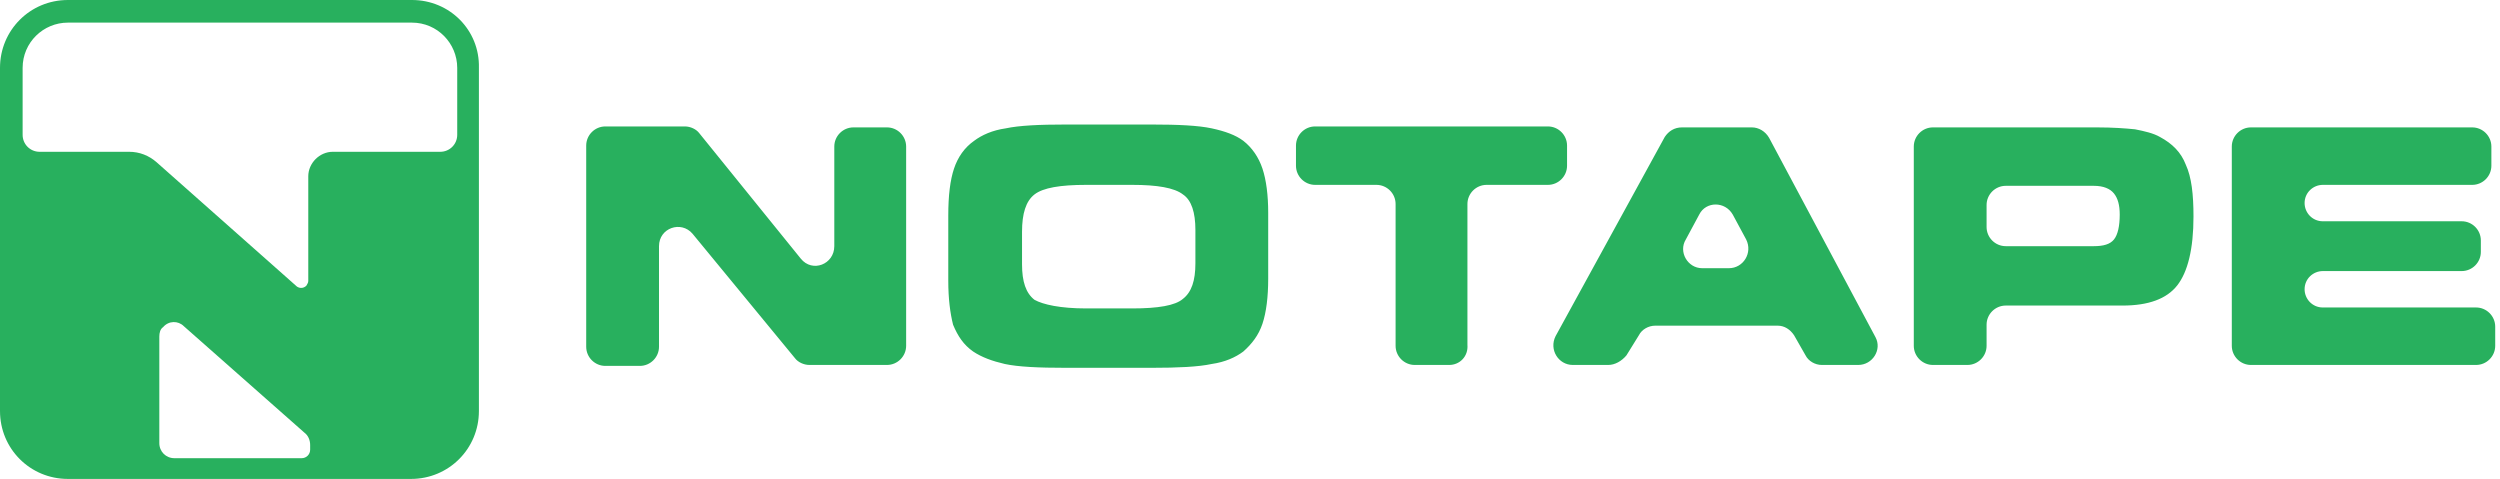
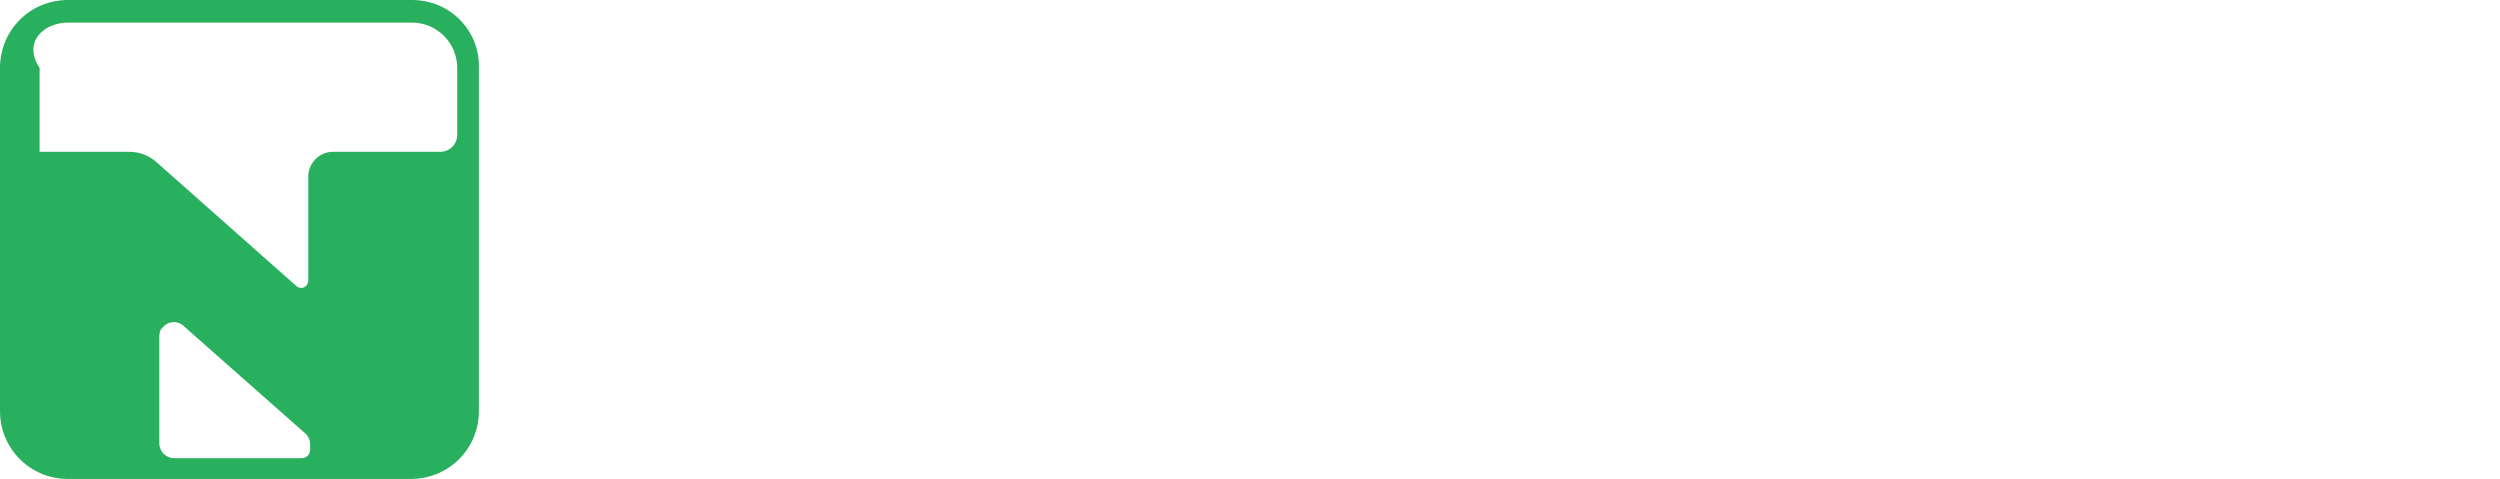
<svg xmlns="http://www.w3.org/2000/svg" width="261" height="50" viewBox="0 0 261 50" fill="none">
  <g clip-path="url(#clip0_619_407)">
-     <path d="M43.01 0H7.086C3.149 0 0 3.15 0 7.087V42.913C0 46.85 3.149 50 7.086 50H42.911C46.848 50 49.998 46.85 49.998 42.913V7.087C50.096 3.15 46.947 0 43.01 0ZM47.734 14.075C47.734 15.059 46.947 15.847 45.962 15.847H34.742C33.365 15.847 32.184 17.028 32.184 18.405V29.331C32.184 29.528 32.085 29.626 31.987 29.823C31.692 30.118 31.298 30.118 31.003 29.921L16.338 16.929C15.55 16.24 14.566 15.847 13.484 15.847H4.134C3.149 15.847 2.362 15.059 2.362 14.075V7.087C2.362 4.429 4.527 2.362 7.086 2.362H43.01C45.667 2.362 47.734 4.528 47.734 7.087V14.075ZM16.633 35.138C16.633 34.744 16.732 34.35 17.027 34.154C17.617 33.465 18.602 33.465 19.192 34.055L31.79 45.177C32.184 45.472 32.38 45.965 32.38 46.457V46.949C32.38 47.441 31.987 47.835 31.495 47.835H18.208C17.322 47.835 16.633 47.146 16.633 46.26V35.138Z" fill="#28B05E" />
-     <path d="M120.2 13C123 13 125.1 13.1 126.5 13.4C127.9 13.7 129 14.1 129.8 14.7C130.7 15.4 131.4 16.401 131.8 17.601C132.2 18.801 132.4 20.4 132.4 22.2V29.101C132.4 31 132.2 32.6 131.8 33.8C131.4 35 130.7 35.9 129.8 36.7C129 37.3 127.9 37.8 126.5 38C125.1 38.3 123 38.4 120.2 38.4H111.3C108.4 38.4 106.3 38.3 104.9 38C103.6 37.7 102.5 37.3 101.6 36.7C100.6 36 100 35.1 99.5 33.9C99.2 32.7 99 31.2 99 29.3V22.5C99 20.4 99.2 18.8 99.6 17.601C100 16.401 100.7 15.4 101.7 14.7C102.5 14.1 103.6 13.6 105 13.4C106.4 13.1 108.5 13 111.3 13H120.2ZM71.5 13.2C72.1 13.2 72.7 13.5 73 13.9L83.601 27C84.801 28.5 87.101 27.6 87.101 25.7V15.3C87.101 14.2 88.001 13.3 89.101 13.3H92.601C93.7 13.3 94.6 14.2 94.601 15.3V36.101C94.6 37.2 93.7 38.1 92.601 38.101H84.5C83.9 38.1 83.3 37.8 83 37.4L72.3 24.4C71.1 23 68.8 23.8 68.8 25.7V36.2C68.8 37.3 67.9 38.2 66.8 38.2H63.2C62.1 38.2 61.2 37.3 61.2 36.2V15.2C61.2 14.1 62.1 13.2 63.2 13.2H71.5ZM161.6 13.2C162.7 13.2 163.6 14.1 163.6 15.2V17.3C163.6 18.4 162.7 19.3 161.6 19.3H155.2C154.1 19.3 153.2 20.2 153.2 21.3V36C153.3 37.2 152.4 38.101 151.3 38.101H147.7C146.6 38.101 145.7 37.2 145.7 36.101V21.3C145.7 20.2 144.8 19.3 143.7 19.3H137.3C136.2 19.3 135.3 18.4 135.3 17.3V15.2C135.3 14.1 136.2 13.2 137.3 13.2H161.6ZM182.899 13.3C183.599 13.3 184.3 13.7 184.7 14.4L195.8 35.2C196.5 36.5 195.5 38.1 194 38.101H190.2C189.5 38.101 188.8 37.7 188.5 37.101L187.3 35C186.9 34.4 186.3 34 185.6 34H172.8C172.1 34 171.4 34.4 171.1 35L169.8 37.101C169.3 37.7 168.599 38.101 167.899 38.101H164.2C162.7 38.101 161.7 36.501 162.399 35.101L173.8 14.3C174.2 13.7 174.8 13.3 175.6 13.3H182.899ZM218.899 13.3C220.599 13.3 221.899 13.4 222.899 13.5C223.899 13.7 224.8 13.9 225.5 14.3C226.8 15 227.7 15.9 228.2 17.2C228.8 18.5 229 20.301 229 22.601C229 26 228.4 28.4 227.3 29.8C226.2 31.2 224.3 31.9 221.6 31.9H209.399C208.3 31.901 207.399 32.8 207.399 33.9V36.101C207.399 37.2 206.499 38.101 205.399 38.101H201.8C200.7 38.101 199.8 37.2 199.8 36.101V15.3C199.8 14.2 200.7 13.3 201.8 13.3H218.899ZM258.1 13.3C259.199 13.3 260.099 14.2 260.1 15.3V17.3C260.1 18.4 259.2 19.3 258.1 19.3H242.5C241.5 19.3 240.6 20.1 240.6 21.2C240.6 22.2 241.4 23.101 242.5 23.101H257C258.1 23.101 259 24.001 259 25.101V26.3C259 27.4 258.1 28.3 257 28.3H242.5C241.5 28.3 240.6 29.1 240.6 30.2C240.6 31.2 241.4 32.101 242.5 32.101H258.5C259.6 32.101 260.5 33.001 260.5 34.101V36.101C260.5 37.2 259.6 38.101 258.5 38.101H235C233.9 38.101 233 37.2 233 36.101V15.3C233 14.2 233.9 13.3 235 13.3H258.1ZM113.4 19.3C110.701 19.3 108.9 19.6 108 20.3C107.1 21 106.7 22.3 106.7 24.2V27.601C106.7 29.4 107.1 30.6 108 31.3C108.9 31.8 110.7 32.2 113.4 32.2H118.2C120.9 32.2 122.7 31.9 123.5 31.2C124.4 30.5 124.8 29.3 124.8 27.5V24C124.8 22.2 124.4 20.9 123.5 20.3C122.6 19.6 120.8 19.3 118.2 19.3H113.4ZM180.899 22.4C180.099 21 178.099 21 177.399 22.4L176 25C175.2 26.3 176.2 28 177.7 28H180.5C182 28 183 26.4 182.3 25L180.899 22.4ZM209.399 19.4C208.3 19.401 207.399 20.3 207.399 21.4V23.7C207.399 24.8 208.3 25.7 209.399 25.7H218.6C219.6 25.7 220.3 25.5 220.7 25C221.1 24.5 221.3 23.6 221.3 22.4C221.3 21.401 221.1 20.7 220.7 20.2C220.3 19.7 219.6 19.4 218.6 19.4H209.399Z" fill="#28B05E" />
+     <path d="M43.01 0H7.086C3.149 0 0 3.15 0 7.087V42.913C0 46.85 3.149 50 7.086 50H42.911C46.848 50 49.998 46.85 49.998 42.913V7.087C50.096 3.15 46.947 0 43.01 0ZM47.734 14.075C47.734 15.059 46.947 15.847 45.962 15.847H34.742C33.365 15.847 32.184 17.028 32.184 18.405V29.331C32.184 29.528 32.085 29.626 31.987 29.823C31.692 30.118 31.298 30.118 31.003 29.921L16.338 16.929C15.55 16.24 14.566 15.847 13.484 15.847H4.134V7.087C2.362 4.429 4.527 2.362 7.086 2.362H43.01C45.667 2.362 47.734 4.528 47.734 7.087V14.075ZM16.633 35.138C16.633 34.744 16.732 34.35 17.027 34.154C17.617 33.465 18.602 33.465 19.192 34.055L31.79 45.177C32.184 45.472 32.38 45.965 32.38 46.457V46.949C32.38 47.441 31.987 47.835 31.495 47.835H18.208C17.322 47.835 16.633 47.146 16.633 46.26V35.138Z" fill="#28B05E" />
  </g>
  <defs>
    <clipPath id="clip0_619_407">
      <rect width="261" height="50" fill="white" />
    </clipPath>
  </defs>
</svg>